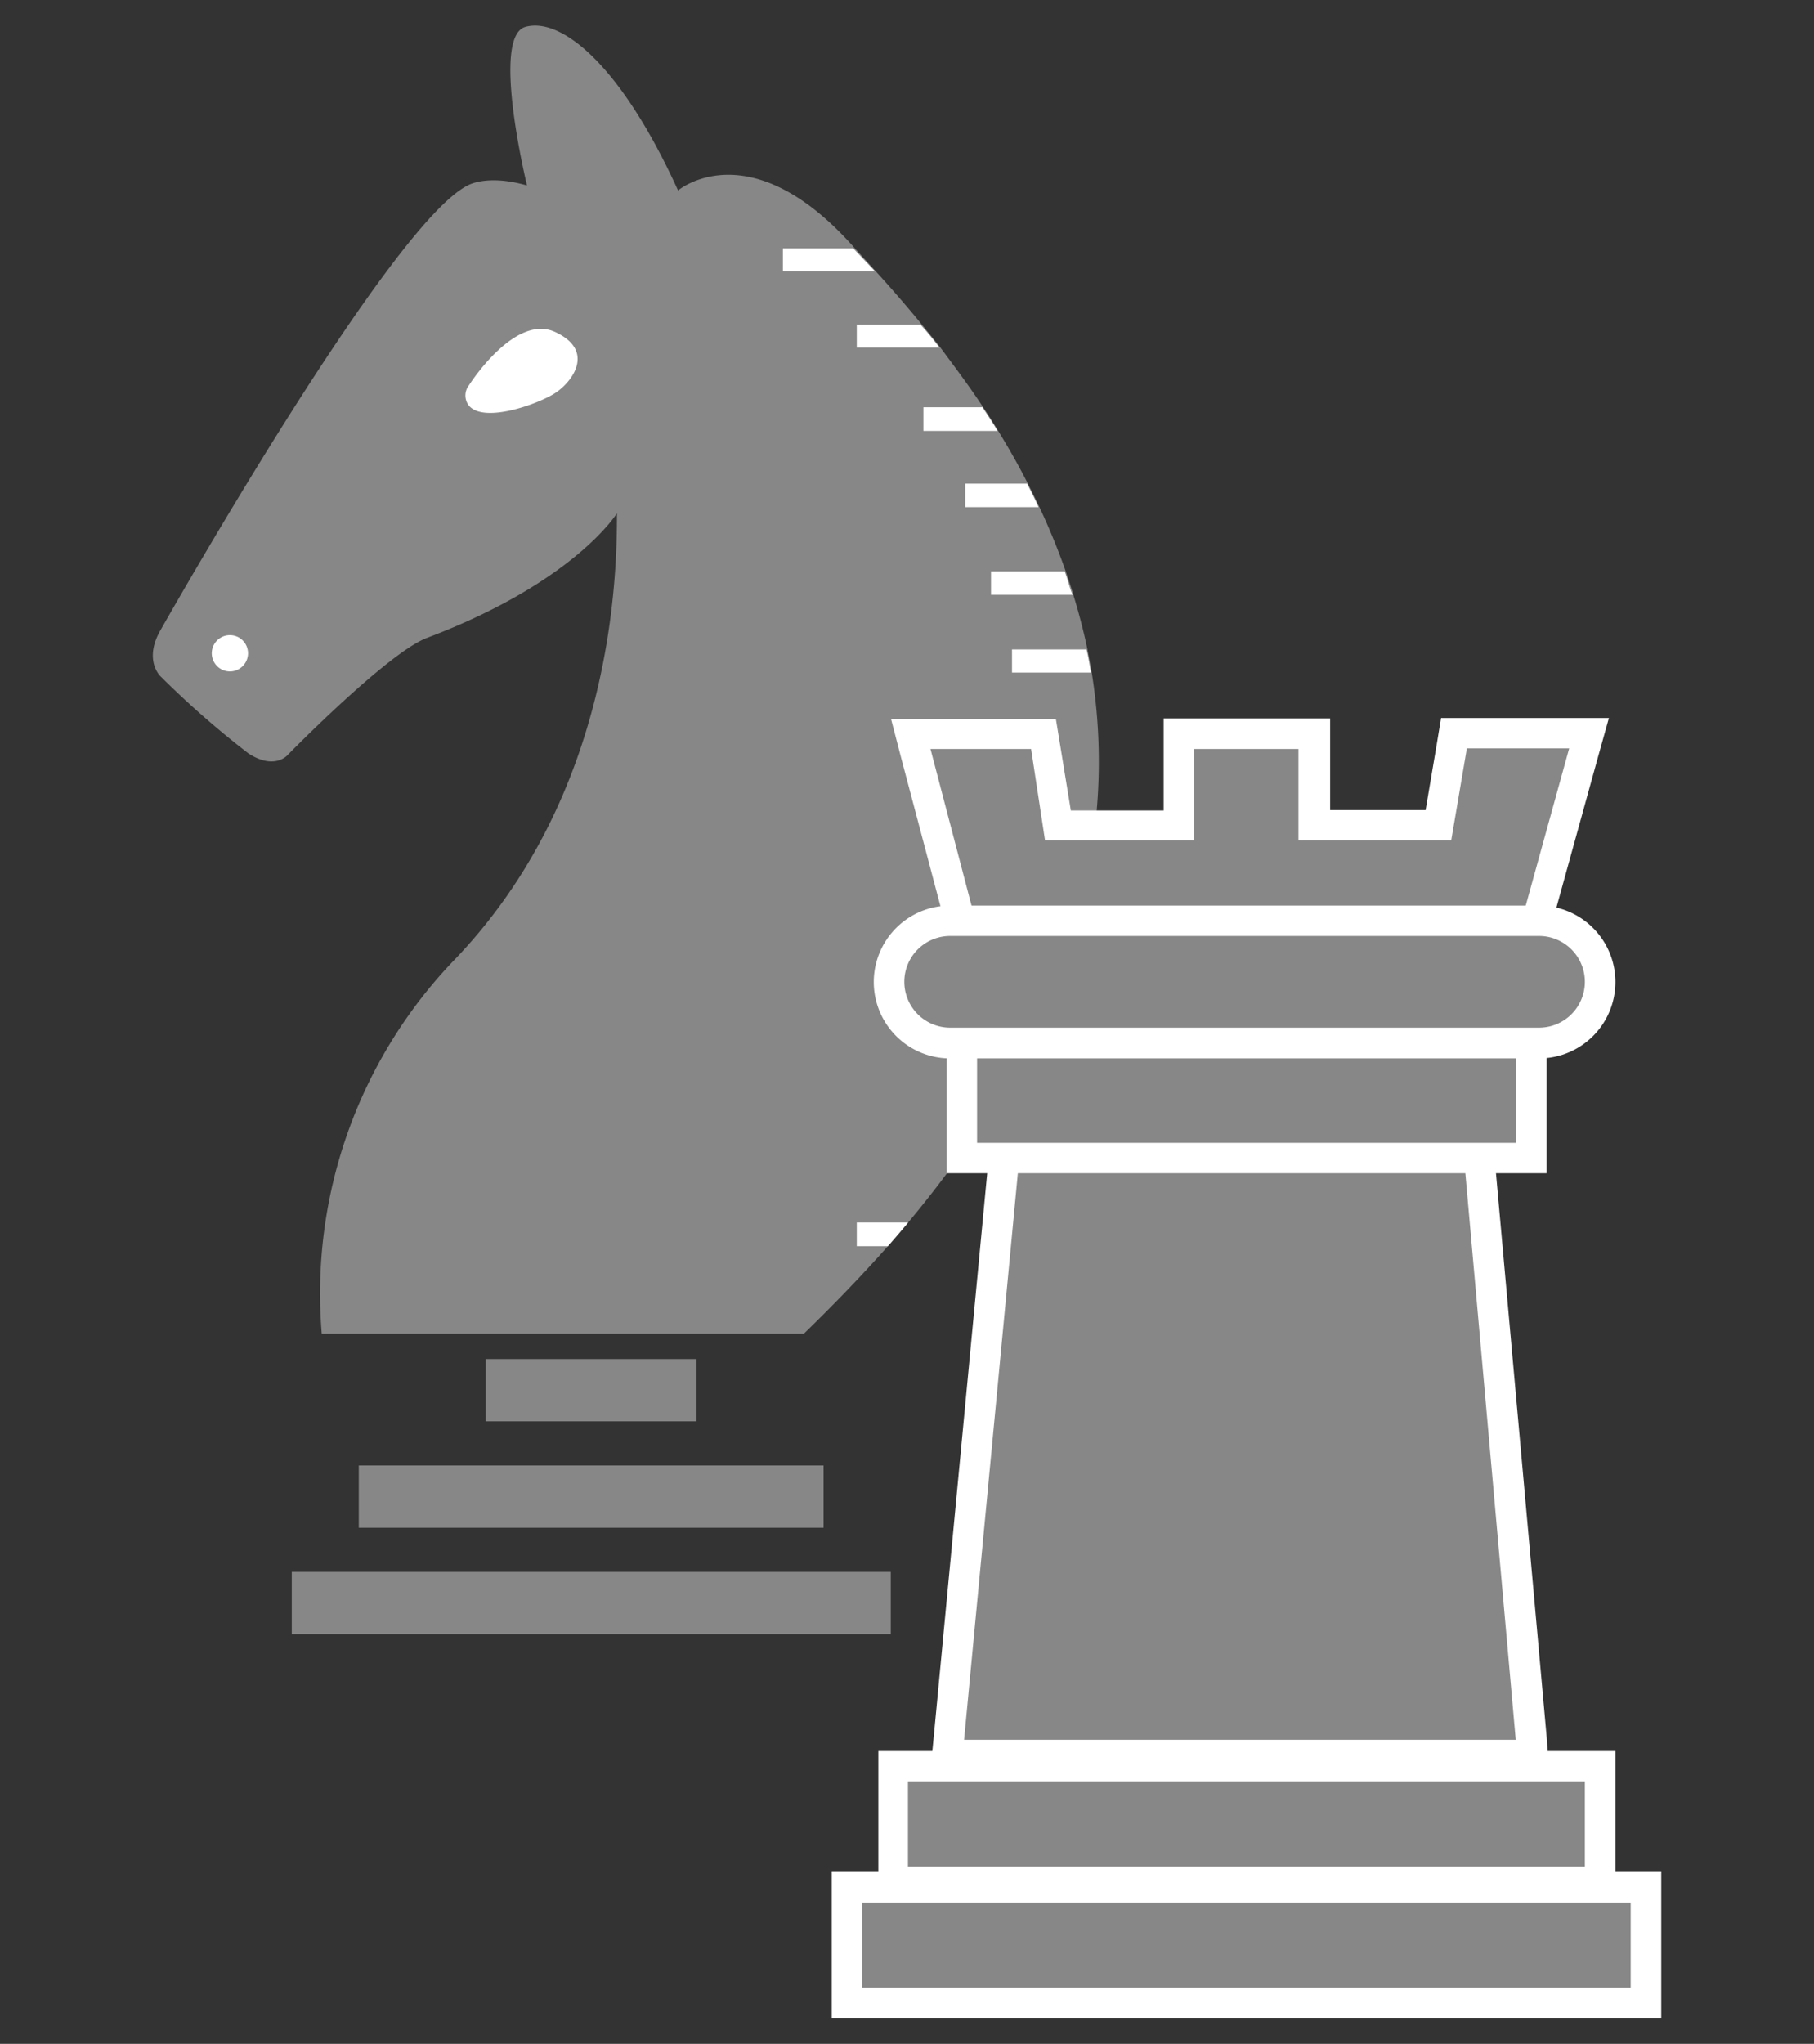
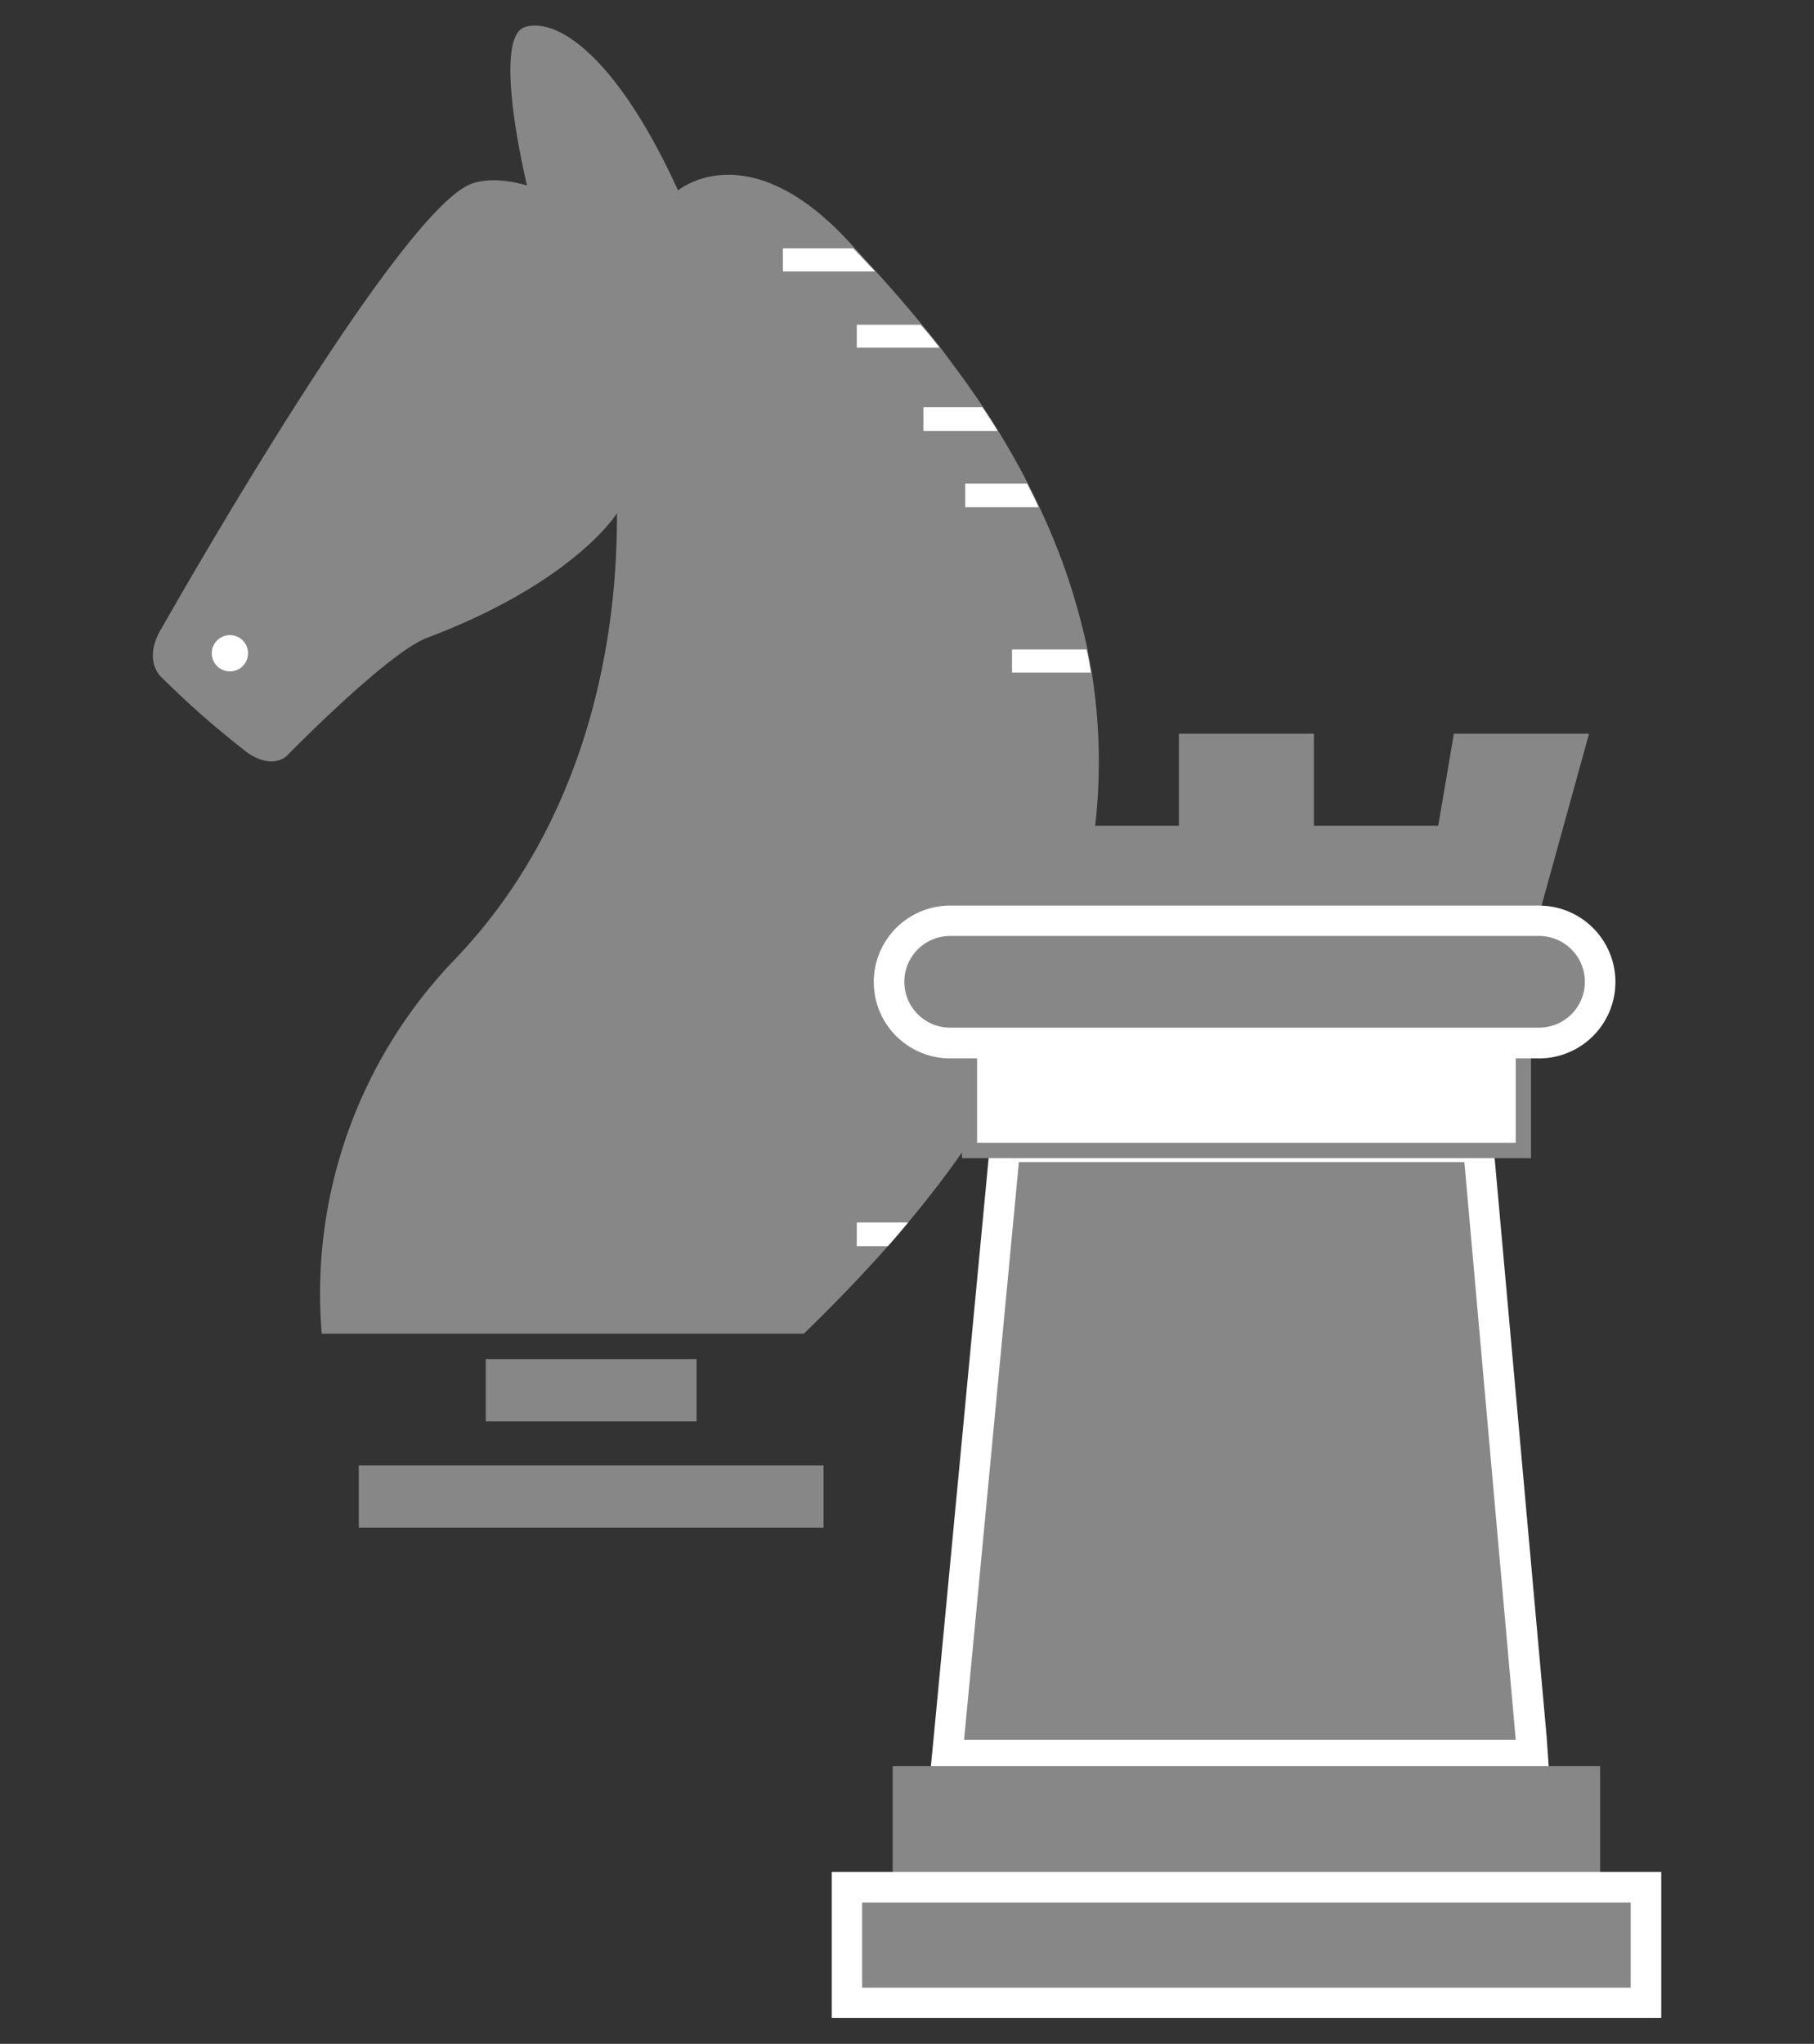
<svg xmlns="http://www.w3.org/2000/svg" id="Layer_1" data-name="Layer 1" viewBox="0 0 95 107">
  <rect x="0" y="0" width="95" height="107" fill="#333333" stroke="none" />
  <defs>
    <style>.cls-1{fill:#878787;}.cls-2{fill:#fff;}</style>
  </defs>
  <title>strategy1noad</title>
  <path class="cls-1" d="M47.56,64c-.34.41-.69.82-1.06,1.24q-2,2.25-4.4,4.58H16.85A25.2,25.2,0,0,1,23.75,50.3c8.41-8.71,8.56-20.27,8.56-23.43,0,0-2.21,3.6-9.94,6.52-2.06.77-7.29,6.12-7.29,6.12s-.67.83-2.06-.06A47.94,47.94,0,0,1,8.4,35.4s-.89-.84,0-2.4S20.52,11.7,24.49,9.71c0,0,1-.61,3.11,0,0,0-1.9-7.78-.09-8.3s4.93,1.82,8,8.56c0,0,3.69-3.13,9.09,2.84l.15.17,1.13,1.24c.7.77,1.51,1.69,2.38,2.75.32.4.66.8,1,1.24.74,1,1.5,2,2.24,3.13.27.4.53.81.79,1.24.53.87,1.06,1.79,1.55,2.76.21.41.41.82.61,1.24a36.12,36.12,0,0,1,1.37,3.35c.14.41.28.82.4,1.24.28.92.53,1.86.73,2.83.08.41.16.82.23,1.24C58.46,43.32,56.65,53.12,47.56,64Z" />
-   <path class="cls-2" d="M24.56,20.17s2.38-3.77,4.51-2.79.9,2.62,0,3.2-3.71,1.59-4.51.66A.86.86,0,0,1,24.56,20.17Z" />
  <circle class="cls-2" cx="12.04" cy="34.2" r="0.95" />
  <rect class="cls-1" x="25.44" y="71.15" width="11.04" height="3.26" />
  <rect class="cls-1" x="18.79" y="76.72" width="24.34" height="3.26" />
-   <rect class="cls-1" x="15.28" y="82.29" width="31.37" height="3.26" />
  <polygon class="cls-1" points="50.33 48.43 47.7 38.41 54.63 38.41 55.41 43.23 61.74 43.23 61.74 38.41 68.81 38.41 68.81 43.23 75.32 43.23 76.14 38.41 83.22 38.41 80.45 48.43 50.33 48.43" />
-   <path class="cls-2" d="M82.17,39.21h0m0,0-2.33,8.43H50.94l-2.21-8.43H54L54.73,44h7.81V39.21H68V44h8l.82-4.82h5.36m2.09-1.59h-8.8l-.22,1.33-.59,3.49h-5V37.61H60.94v4.82H56.08L55.52,39l-.22-1.34H46.67l.52,2L49.4,48l.31,1.19H81.05l.32-1.17,2.33-8.43.56-2Zm-2.09,0h0Zm0,3.19h0Z" />
  <polygon class="cls-1" points="49.61 91.88 52.63 60.05 77.42 60.05 80.25 91.88 49.61 91.88" />
  <path class="cls-2" d="M76.69,60.84l2.69,30.24H50.49l2.87-30.24H76.69m1.46-1.59H51.91l-.14,1.44L48.9,90.93l-.17,1.74H81.12L81,90.94,78.28,60.7l-.13-1.45Z" />
  <rect class="cls-1" x="50.38" y="54.58" width="29.8" height="6.05" />
-   <path class="cls-2" d="M79.38,55.37v4.46H51.17V55.37H79.38M81,53.78H49.58v7.64H81V53.78Z" />
+   <path class="cls-2" d="M79.38,55.37v4.46H51.17V55.37H79.38M81,53.78H49.58H81V53.78Z" />
  <rect class="cls-1" x="46.75" y="92.46" width="37.05" height="6.05" />
-   <path class="cls-2" d="M83,93.26v4.46H47.55V93.26H83m1.59-1.59H46v7.64H84.6V91.67Z" />
  <rect class="cls-1" x="44.35" y="98.81" width="41.85" height="6.05" />
  <path class="cls-2" d="M85.4,99.6v4.46H45.15V99.6H85.4M87,98H43.56v7.64H87V98Z" />
  <path class="cls-1" d="M49.76,54.63a3.2,3.2,0,1,1,0-6.39H80.6a3.2,3.2,0,0,1,0,6.39Z" />
  <path class="cls-2" d="M80.6,49a2.4,2.4,0,0,1,0,4.8H49.76a2.4,2.4,0,1,1,0-4.8H80.6m0-1.59H49.76a4,4,0,0,0,0,8H80.6a4,4,0,0,0,0-8Z" />
  <path class="cls-2" d="M45.83,14.21H41V13h3.68Z" />
  <path class="cls-2" d="M49.2,18.2H44.87V17h3.34C48.53,17.35,48.87,17.76,49.2,18.2Z" />
  <path class="cls-2" d="M52.24,22.56H48.36V21.32h3.09C51.71,21.73,52,22.13,52.24,22.56Z" />
  <path class="cls-2" d="M54.39,26.55H50.55V25.32h3.24C54,25.73,54.2,26.13,54.39,26.55Z" />
-   <path class="cls-2" d="M56.17,31.14H51.9V29.91h3.86C55.91,30.31,56,30.73,56.17,31.14Z" />
  <path class="cls-2" d="M57.13,35.21H53V34H56.9C57,34.38,57.06,34.79,57.13,35.21Z" />
  <path class="cls-2" d="M47.56,64c-.34.41-.69.82-1.06,1.24H44.87V64Z" />
</svg>